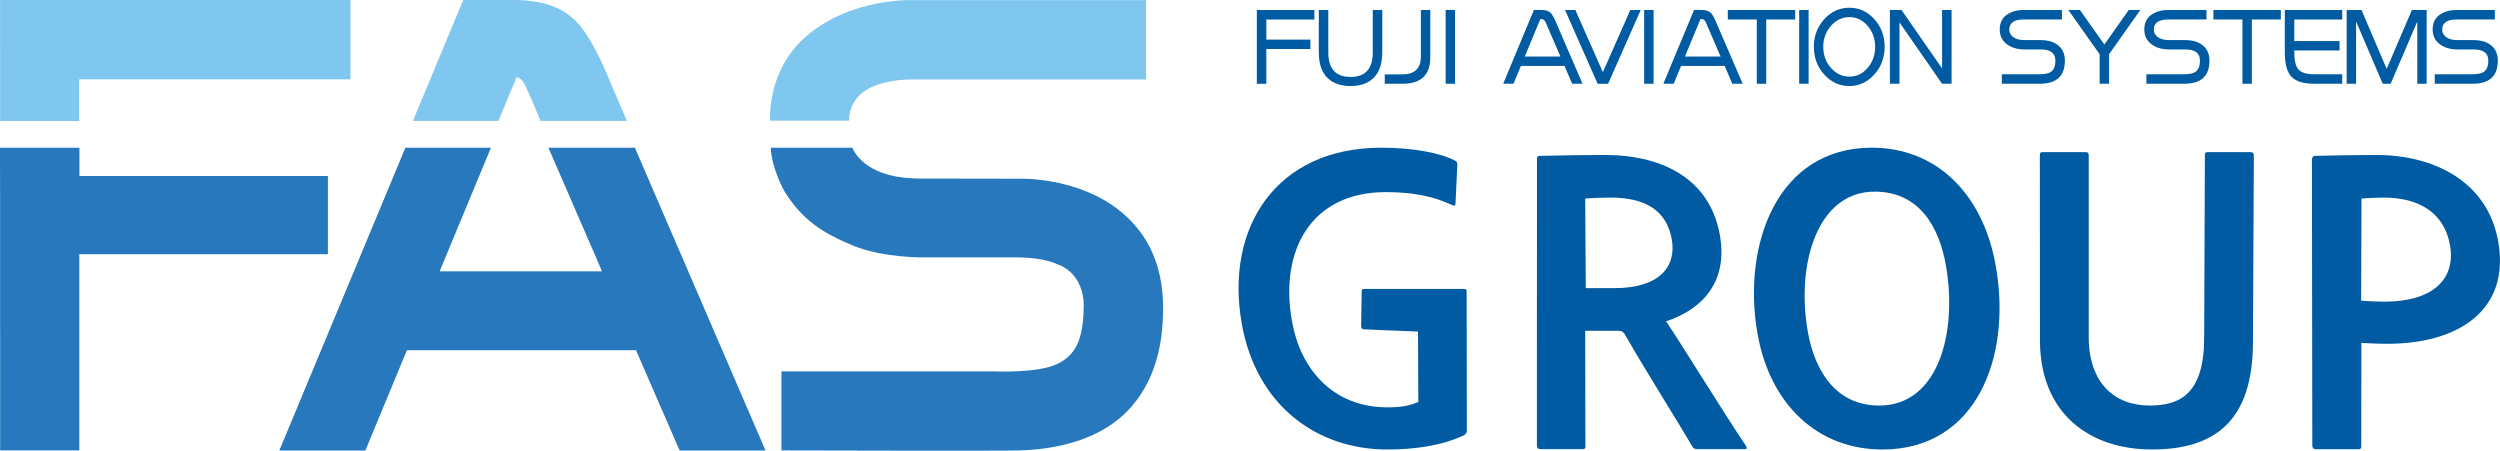
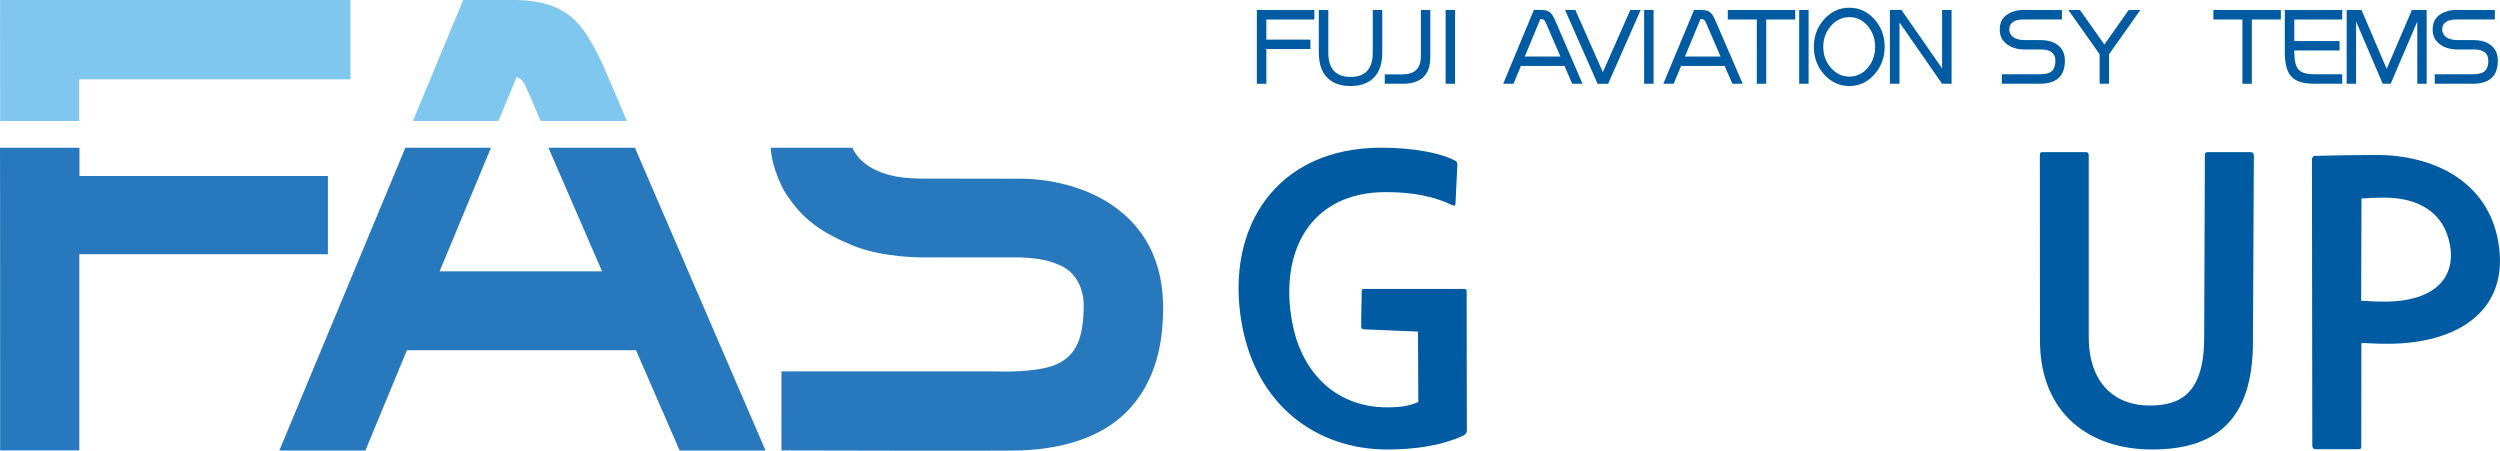
<svg xmlns="http://www.w3.org/2000/svg" id="_レイヤー_2" data-name="レイヤー 2" viewBox="0 0 150 27.041">
  <defs>
    <style>
      .cls-1 {
        fill: #005ba2;
      }

      .cls-2 {
        fill: #7fc7ef;
      }

      .cls-3 {
        fill: #2778bd;
      }
    </style>
  </defs>
  <g id="_レイヤー_1-2" data-name="レイヤー 1">
    <g>
      <g>
        <g>
          <path class="cls-2" d="m.009,7.261h4.743v-2.5h16.277V0H.003S.003,7.255.009,7.261Z" />
          <path class="cls-3" d="m0,8.863h4.767v1.696h14.907v4.694H4.758v11.772H.009S.009,8.853,0,8.863Z" />
        </g>
        <g>
          <path class="cls-2" d="m30.998,4.627s.263.018.483.44.953,2.188.953,2.188h5.177l-1.271-2.977s-.813-1.962-1.681-2.897S32.648.049,31.04,0h-3.246l-3.019,7.255h5.128l1.094-2.628Z" />
          <polygon class="cls-3" points="24.323 8.863 29.457 8.863 26.377 16.28 36.123 16.28 32.905 8.863 38.094 8.863 45.933 27.034 40.78 27.034 38.158 21.01 24.415 21.01 21.921 27.034 16.759 27.034 24.323 8.863" />
        </g>
        <g>
-           <path class="cls-2" d="m46.198,7.24h4.74s-.052-.877.675-1.568c.727-.691,2.139-.905,3.062-.905h14.088V.006h-14.04s-2.451-.079-4.725,1.088-2.995,2.659-3.337,3.521c-.342.862-.477,1.846-.465,2.625Z" />
          <path class="cls-3" d="m46.244,8.863h4.896s.449,1.293,2.512,1.705c0,0,.688.174,2.1.147l5.382.009s3.493-.147,6.078,1.944c2.585,2.09,2.631,4.978,2.558,6.509-.073,1.531-.458,4.098-2.567,5.895s-5.116,1.916-5.968,1.953c-.853.037-14.348,0-14.348,0v-4.74h12.826s2.494.11,3.667-.422c1.174-.532,1.641-1.522,1.641-3.576,0,0,.073-1.87-1.623-2.448,0,0-.669-.358-2.2-.394h-5.776s-2.439.037-4.254-.715-3.007-1.513-4.089-3.227c0,0-.779-1.357-.834-2.64Z" />
        </g>
      </g>
      <g>
        <path class="cls-1" d="m81.831,19.757c-.108,0-.144-.054-.163-.161l.033-2.098c.003-.135.025-.161.16-.161h6.001c.108,0,.144.054.136.161l.013,8.314c.001.161-.065.242-.212.323-1.344.619-2.974.835-4.562.835-4.224,0-7.864-2.637-8.733-7.561-1.02-5.785,2.096-10.547,8.365-10.547,1.965,0,3.581.323,4.442.78.117.054.131.135.128.269l-.108,2.287c.001.161-.052.161-.197.108-1.176-.565-2.505-.78-3.985-.78-4.52,0-6.397,3.552-5.624,7.776.493,2.798,2.413,5.139,5.722,5.139.861,0,1.353-.107,1.853-.323l-.019-4.224-3.252-.135Z" />
-         <path class="cls-1" d="m95.125,26.788c-.008.108-.025.161-.16.161h-2.53c-.134,0-.197-.054-.221-.188l.004-17.221c.008-.108.02-.188.155-.188,1.179-.027,2.601-.054,3.973-.054,2.986,0,6.203,1.157,6.849,4.817.47,2.664-.894,4.386-3.232,5.166.719,1.023,3.402,5.409,4.785,7.453.077.134.092.215-.07.215h-2.825c-.162,0-.279-.054-.329-.188-.735-1.265-2.752-4.467-3.956-6.565-.165-.323-.277-.35-.519-.35h-1.937l.013,6.942Zm.02-9.499h1.695c2.745,0,3.755-1.291,3.466-2.932-.314-1.776-1.652-2.502-3.67-2.502-.538,0-1.045.027-1.523.054l.033,5.381Z" />
-         <path class="cls-1" d="m119.748,15.964c.963,5.462-1.154,11.006-6.804,11.006-3.875,0-6.743-2.691-7.493-6.943-.935-5.301,1.152-11.166,6.857-11.166,3.794,0,6.657,2.664,7.441,7.103Zm-11.276,3.956c.398,2.26,1.639,4.413,4.276,4.413,3.606,0,4.702-4.467,4.004-8.422-.403-2.287-1.585-4.413-4.276-4.413-3.417,0-4.73,4.305-4.004,8.422Z" />
        <path class="cls-1" d="m125.324,20.269c.022,2.717,1.55,4.063,3.649,4.063,1.83,0,3.294-.7,3.278-4.144l.042-10.897c.009-.108.026-.161.16-.161h2.583c.134,0,.171.054.195.188l-.054,11.139c.015,4.817-2.295,6.512-6.062,6.512-3.687,0-6.693-2.099-6.718-6.512l-.006-11.166c.004-.135.053-.161.16-.161h2.61c.108,0,.145.054.163.161v10.978Z" />
        <path class="cls-1" d="m138.716,9.541c.03-.135.101-.188.155-.188,1.071-.027,2.412-.054,3.623-.054,3.493-.027,6.759,1.561,7.4,5.193.735,4.171-2.47,6.135-6.641,6.135-.646,0-1.081-.028-1.57-.054l-.007,6.216c-.002.135-.052.161-.16.161h-2.583c-.108,0-.171-.054-.194-.188l-.023-17.221Zm2.952,8.503c.435.027.871.054,1.436.054,2.744,0,4.27-1.265,3.895-3.39-.336-1.91-1.822-2.852-3.974-2.852-.457,0-.909.027-1.335.054l-.022,6.135Z" />
      </g>
      <g>
        <g>
          <path class="cls-1" d="m78.861,1.17h-2.881v1.206h2.644v.565h-2.644v2.085h-.57V.599h3.452v.571Z" />
          <path class="cls-1" d="m82.936,3.148c0,.793-.238,1.355-.713,1.687-.313.218-.709.327-1.188.327-.483,0-.882-.109-1.194-.327-.476-.332-.713-.894-.713-1.687V.599h.57v2.549c0,.979.446,1.468,1.337,1.468s1.331-.489,1.331-1.468V.599h.57v2.549Z" />
          <path class="cls-1" d="m85.818,3.439c0,1.058-.556,1.587-1.67,1.587h-1.063v-.564h1.063c.737,0,1.105-.359,1.105-1.075V.599h.565v2.84Z" />
          <path class="cls-1" d="m87.303,5.025h-.565V.599h.565v4.427Z" />
        </g>
        <g>
          <path class="cls-1" d="m94.95,5.025h-.618l-.463-1.069h-2.614l-.446,1.069h-.618l1.842-4.427h.458c.234,0,.41.054.529.16.091.079.19.24.297.482l1.634,3.784Zm-1.325-1.634l-.879-2.032c-.06-.143-.141-.214-.244-.214h-.083l-.933,2.246h2.139Z" />
          <path class="cls-1" d="m98.442.599l-1.955,4.427h-.63l-1.955-4.427h.618l1.652,3.731,1.646-3.731h.624Z" />
          <path class="cls-1" d="m99.214,5.025h-.565V.599h.565v4.427Z" />
          <path class="cls-1" d="m104.56,5.025h-.618l-.463-1.069h-2.614l-.446,1.069h-.618l1.842-4.427h.458c.234,0,.41.054.529.16.091.079.19.24.297.482l1.634,3.784Zm-1.325-1.634l-.879-2.032c-.06-.143-.141-.214-.244-.214h-.083l-.933,2.246h2.139Z" />
          <path class="cls-1" d="m107.714,1.17h-1.741v3.856h-.565V1.17h-1.741v-.571h4.046v.571Z" />
          <path class="cls-1" d="m108.516,5.025h-.565V.599h.565v4.427Z" />
          <path class="cls-1" d="m113.079,2.809c0,.649-.208,1.204-.624,1.664-.412.459-.911.689-1.497.689s-1.087-.23-1.503-.689c-.416-.46-.624-1.014-.624-1.664,0-.646.208-1.198.624-1.658.416-.459.917-.688,1.503-.688s1.088.229,1.503.688c.412.46.618,1.012.618,1.658Zm-.57.006c0-.491-.151-.913-.452-1.265-.301-.349-.665-.523-1.093-.523-.432,0-.802.177-1.111.529-.305.349-.457.768-.457,1.259s.154.911.463,1.26c.305.348.673.522,1.105.522.428,0,.792-.174,1.093-.522.301-.349.452-.769.452-1.26Z" />
          <path class="cls-1" d="m117.095,5.025h-.57l-2.555-3.678v3.678h-.576V.599h.695l2.436,3.506V.599h.57v4.427Z" />
        </g>
        <g>
          <path class="cls-1" d="m123.893,3.641c0,.923-.503,1.384-1.509,1.384h-2.275v-.571h2.275c.305,0,.529-.047.672-.142.178-.127.267-.351.267-.672,0-.448-.289-.672-.868-.672h-.98c-.404,0-.745-.095-1.022-.285-.313-.218-.469-.522-.469-.914,0-.428.172-.743.517-.945.254-.15.551-.226.891-.226h2.323v.571h-2.323c-.25,0-.448.046-.594.136-.163.107-.243.262-.243.464,0,.186.079.338.238.457.159.119.386.179.683.179h.98c.373,0,.687.083.945.249.329.218.493.547.493.986Z" />
          <path class="cls-1" d="m128.42.599l-1.877,2.656v1.77h-.565v-1.77l-1.877-2.656h.695l1.467,2.073,1.462-2.073h.695Z" />
-           <path class="cls-1" d="m132.567,3.641c0,.923-.503,1.384-1.509,1.384h-2.275v-.571h2.275c.305,0,.529-.047.672-.142.178-.127.267-.351.267-.672,0-.448-.289-.672-.868-.672h-.98c-.404,0-.745-.095-1.022-.285-.313-.218-.469-.522-.469-.914,0-.428.172-.743.517-.945.254-.15.551-.226.891-.226h2.323v.571h-2.323c-.25,0-.448.046-.594.136-.163.107-.243.262-.243.464,0,.186.079.338.238.457.159.119.386.179.683.179h.98c.373,0,.687.083.945.249.329.218.493.547.493.986Z" />
          <path class="cls-1" d="m136.851,1.17h-1.741v3.856h-.565V1.17h-1.741v-.571h4.046v.571Z" />
          <path class="cls-1" d="m140.534,5.025h-1.676c-.654,0-1.113-.143-1.378-.428-.261-.281-.392-.77-.392-1.467V.599h3.446v.571h-2.876v1.295h2.715v.564h-2.715v.101c0,.508.085.855.256,1.046.17.186.485.279.944.279h1.676v.571Z" />
          <path class="cls-1" d="m145.602,5.025h-.565V1.294l-1.598,3.731h-.476l-1.598-3.737v3.737h-.565V.599h.891l1.509,3.535,1.515-3.535h.885v4.427Z" />
          <path class="cls-1" d="m149.868,3.641c0,.923-.503,1.384-1.509,1.384h-2.275v-.571h2.275c.305,0,.529-.047.672-.142.178-.127.267-.351.267-.672,0-.448-.289-.672-.868-.672h-.98c-.404,0-.745-.095-1.022-.285-.313-.218-.469-.522-.469-.914,0-.428.172-.743.517-.945.254-.15.551-.226.891-.226h2.323v.571h-2.323c-.25,0-.448.046-.594.136-.163.107-.243.262-.243.464,0,.186.079.338.238.457.159.119.386.179.683.179h.98c.373,0,.687.083.945.249.329.218.493.547.493.986Z" />
        </g>
      </g>
    </g>
  </g>
</svg>